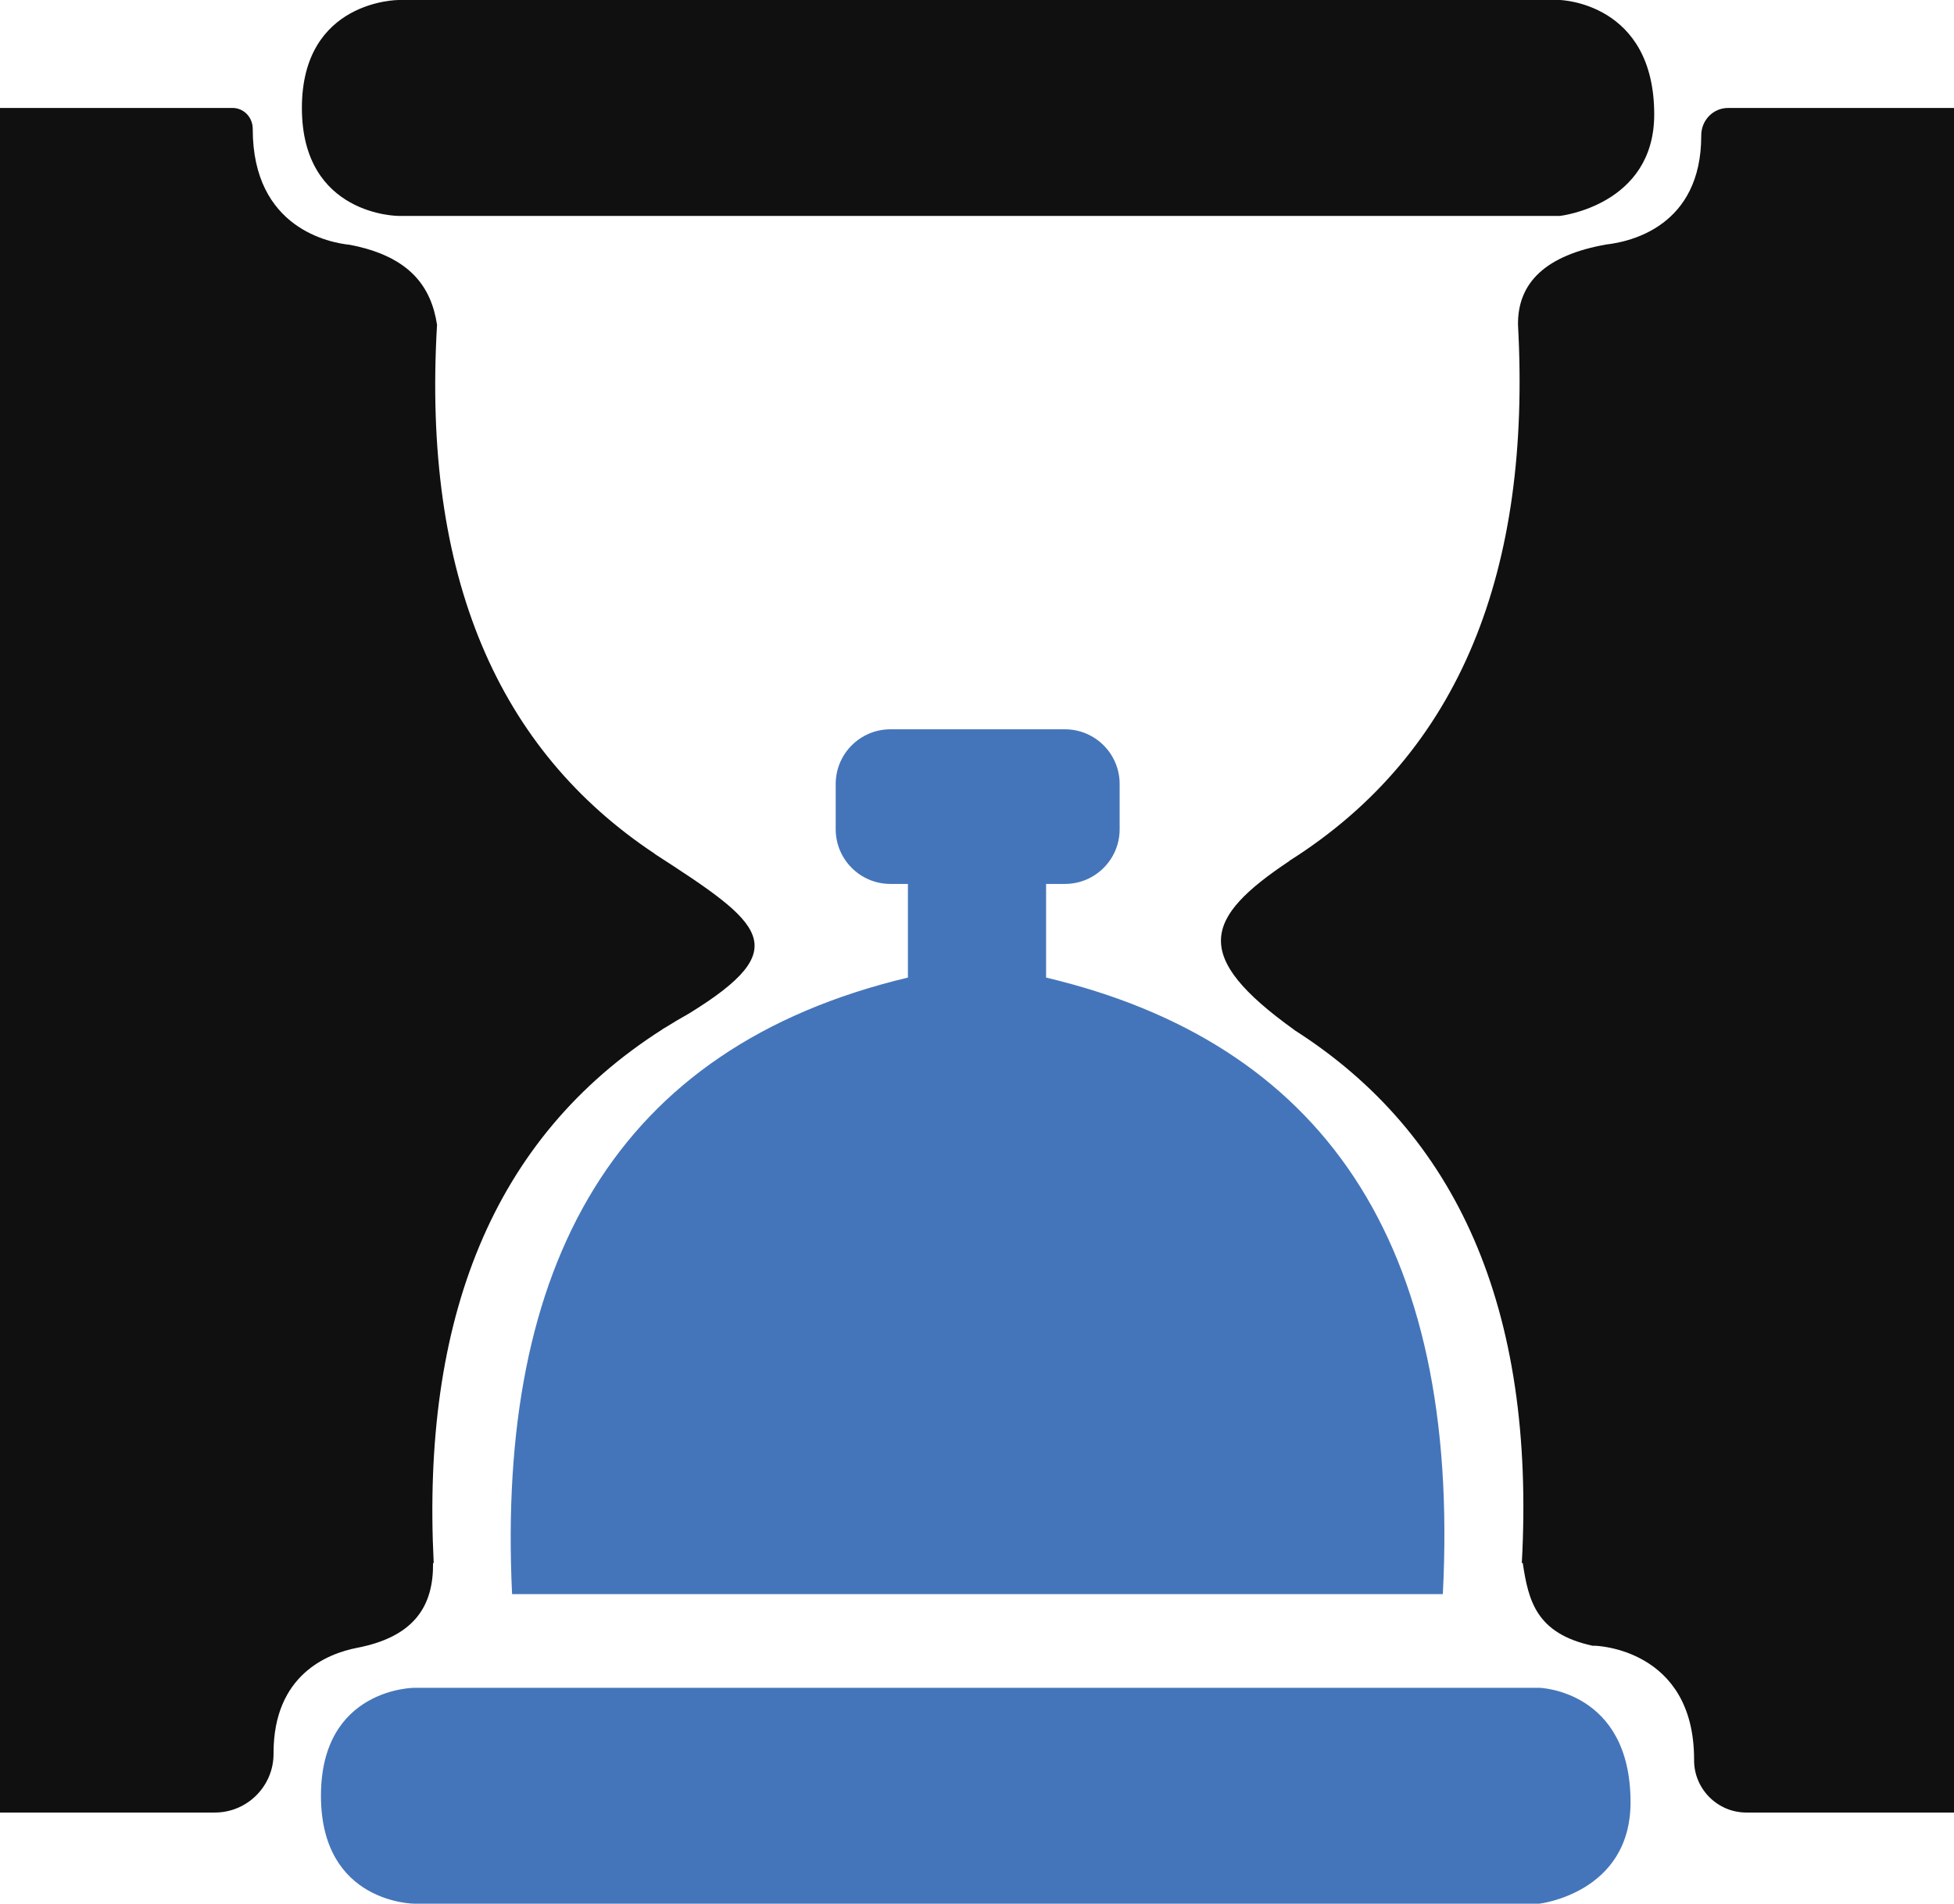
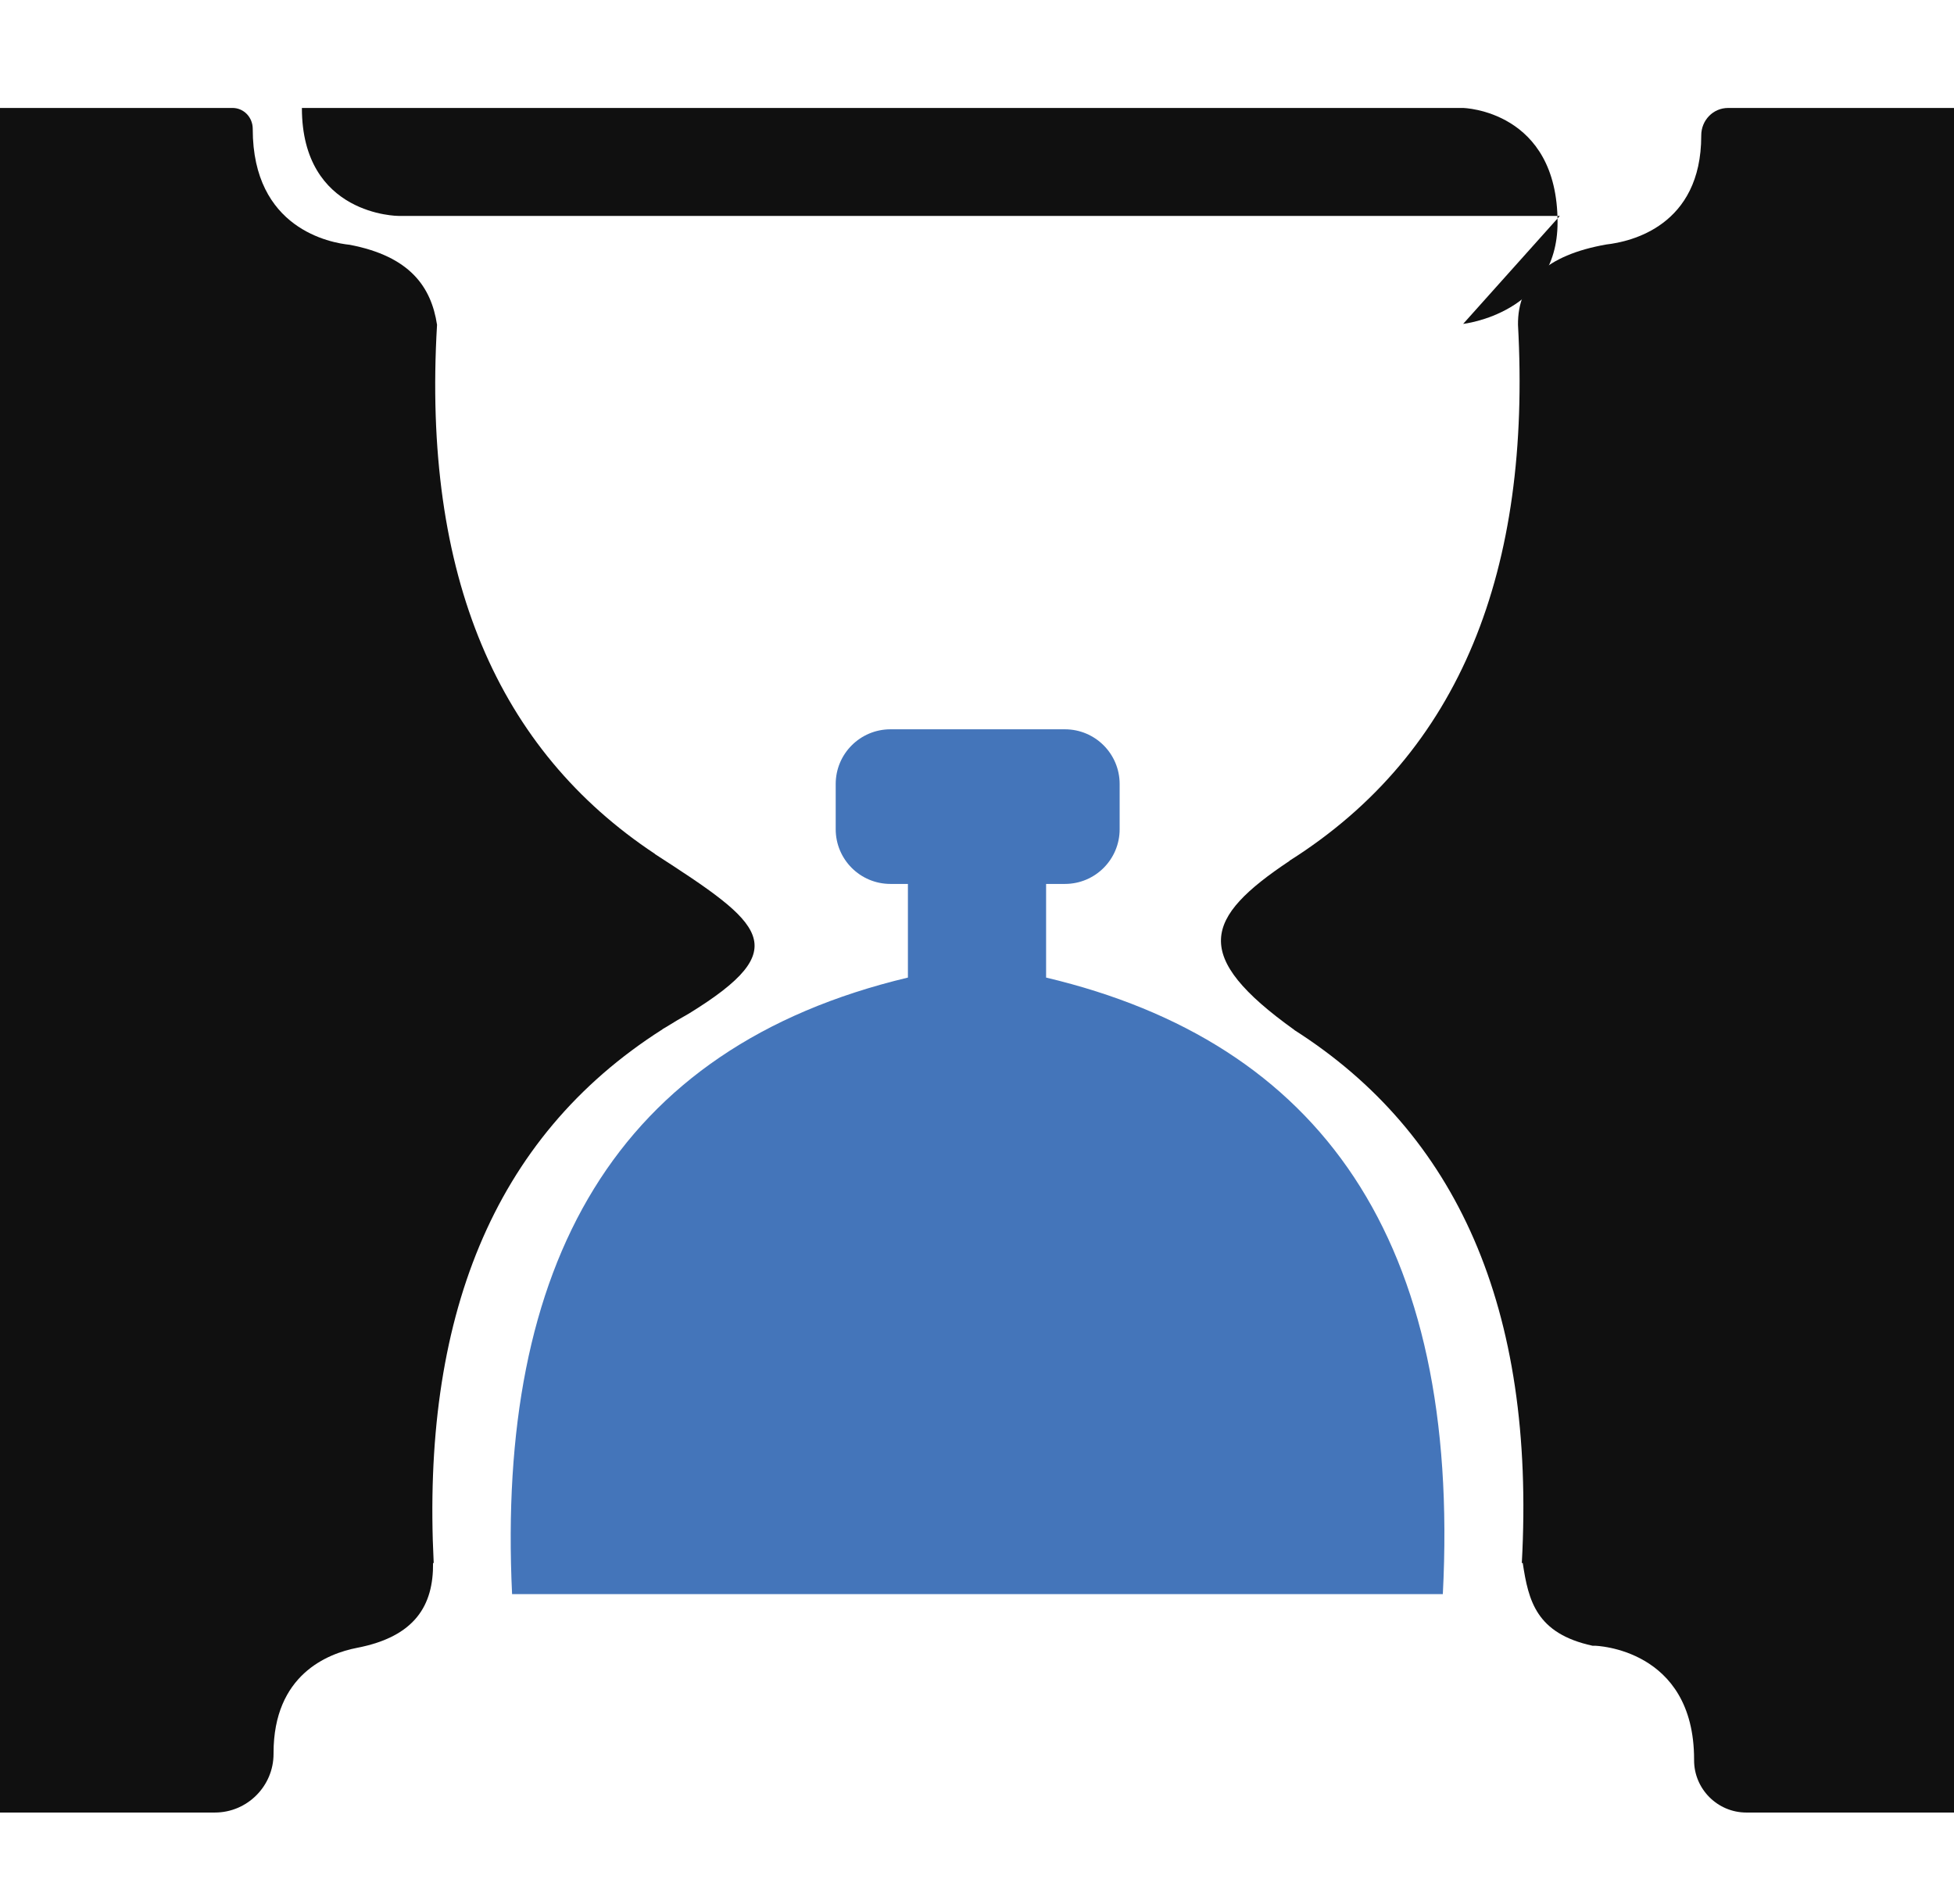
<svg xmlns="http://www.w3.org/2000/svg" id="Layer_1" data-name="Layer 1" viewBox="0 0 188 183.159">
  <defs>
    <style>
      .cls-1 {
        fill: #4475ba;
      }

      .cls-1, .cls-2 {
        stroke-width: 0px;
      }

      .cls-2 {
        fill: #101010;
      }
    </style>
  </defs>
  <g>
-     <path class="cls-1" d="M148.083,183.159H39.886s-9.006 0-9.006-10.387c0-10.387,9.006-10.387,9.006-10.387h108.197s8.796.219,8.796,11.013c0,8.76-8.796,9.762-8.796,9.762Z" />
    <path class="cls-1" d="M100.648,94.054v-9.01h1.812c2.908,0,5.265-2.357,5.265-5.265v-4.347c0-2.908-2.357-5.265-5.265-5.265h-16.79c-2.908,0-5.265,2.357-5.265,5.265v4.347c0,2.908,2.357,5.265,5.265,5.265h1.683v9.01c-28.256,6.742-39.593,27.652-38.084,59.32h89.55c1.755-34.101-11.791-53.061-38.17-59.32Z" />
  </g>
  <path class="cls-2" d="M154.536,23.524c-5.788,1.025-8.532,3.645-8.485,7.729,1.282,23.48-5.439,41.113-21.992,51.564l.027 0c-8.252,5.498-9.53,9.133.458,16.282h-.016c15.594,9.93,23.231,26.73,21.89,51.28h.089c.553,3.646,1.292,6.778,6.714,7.961h.231s9.541.218,9.541,10.942l-0.0.064c-.008,2.773,2.255,5.042,5.028,5.042l19.979 0V10.387h-21.734c-1.45,0-2.586,1.192-2.584,2.642 0.0.01 0.0.02 0.0.029,0,8.68-6.772,10.199-9.147,10.466Z" />
  <path class="cls-2" d="M0,174.387h20.678c3.11,0,5.648-2.544,5.641-5.654l-0-.073c0-7.534,5.203-9.566,8.014-10.115,5.621-1.079,7.378-4.114,7.332-8.166h.063c-1.175-23.34,5.566-40.896,22.023-51.354l-.024-0c.106-.06.202-.117.306-.177.736-.461,1.491-.908,2.266-1.341,10.26-6.323,7.155-8.592-3.299-15.345l.025 0c-15.076-9.991-22.406-26.67-20.976-50.91-.557-3.672-2.628-6.597-8.401-7.7-1.825-.184-9.331-1.522-9.331-11.128,0-.007 0-.015 0-.022.002-1.103-.848-2.016-1.951-2.016H0v164Z" />
-   <path class="cls-2" d="M150.074,20.774H38.346s-9.3 0-9.3-10.387C29.046,0,38.346,0,38.346,0h111.728s9.083.219,9.083,11.013c0,8.76-9.083,9.762-9.083,9.762Z" />
+   <path class="cls-2" d="M150.074,20.774H38.346s-9.3 0-9.3-10.387h111.728s9.083.219,9.083,11.013c0,8.76-9.083,9.762-9.083,9.762Z" />
</svg>